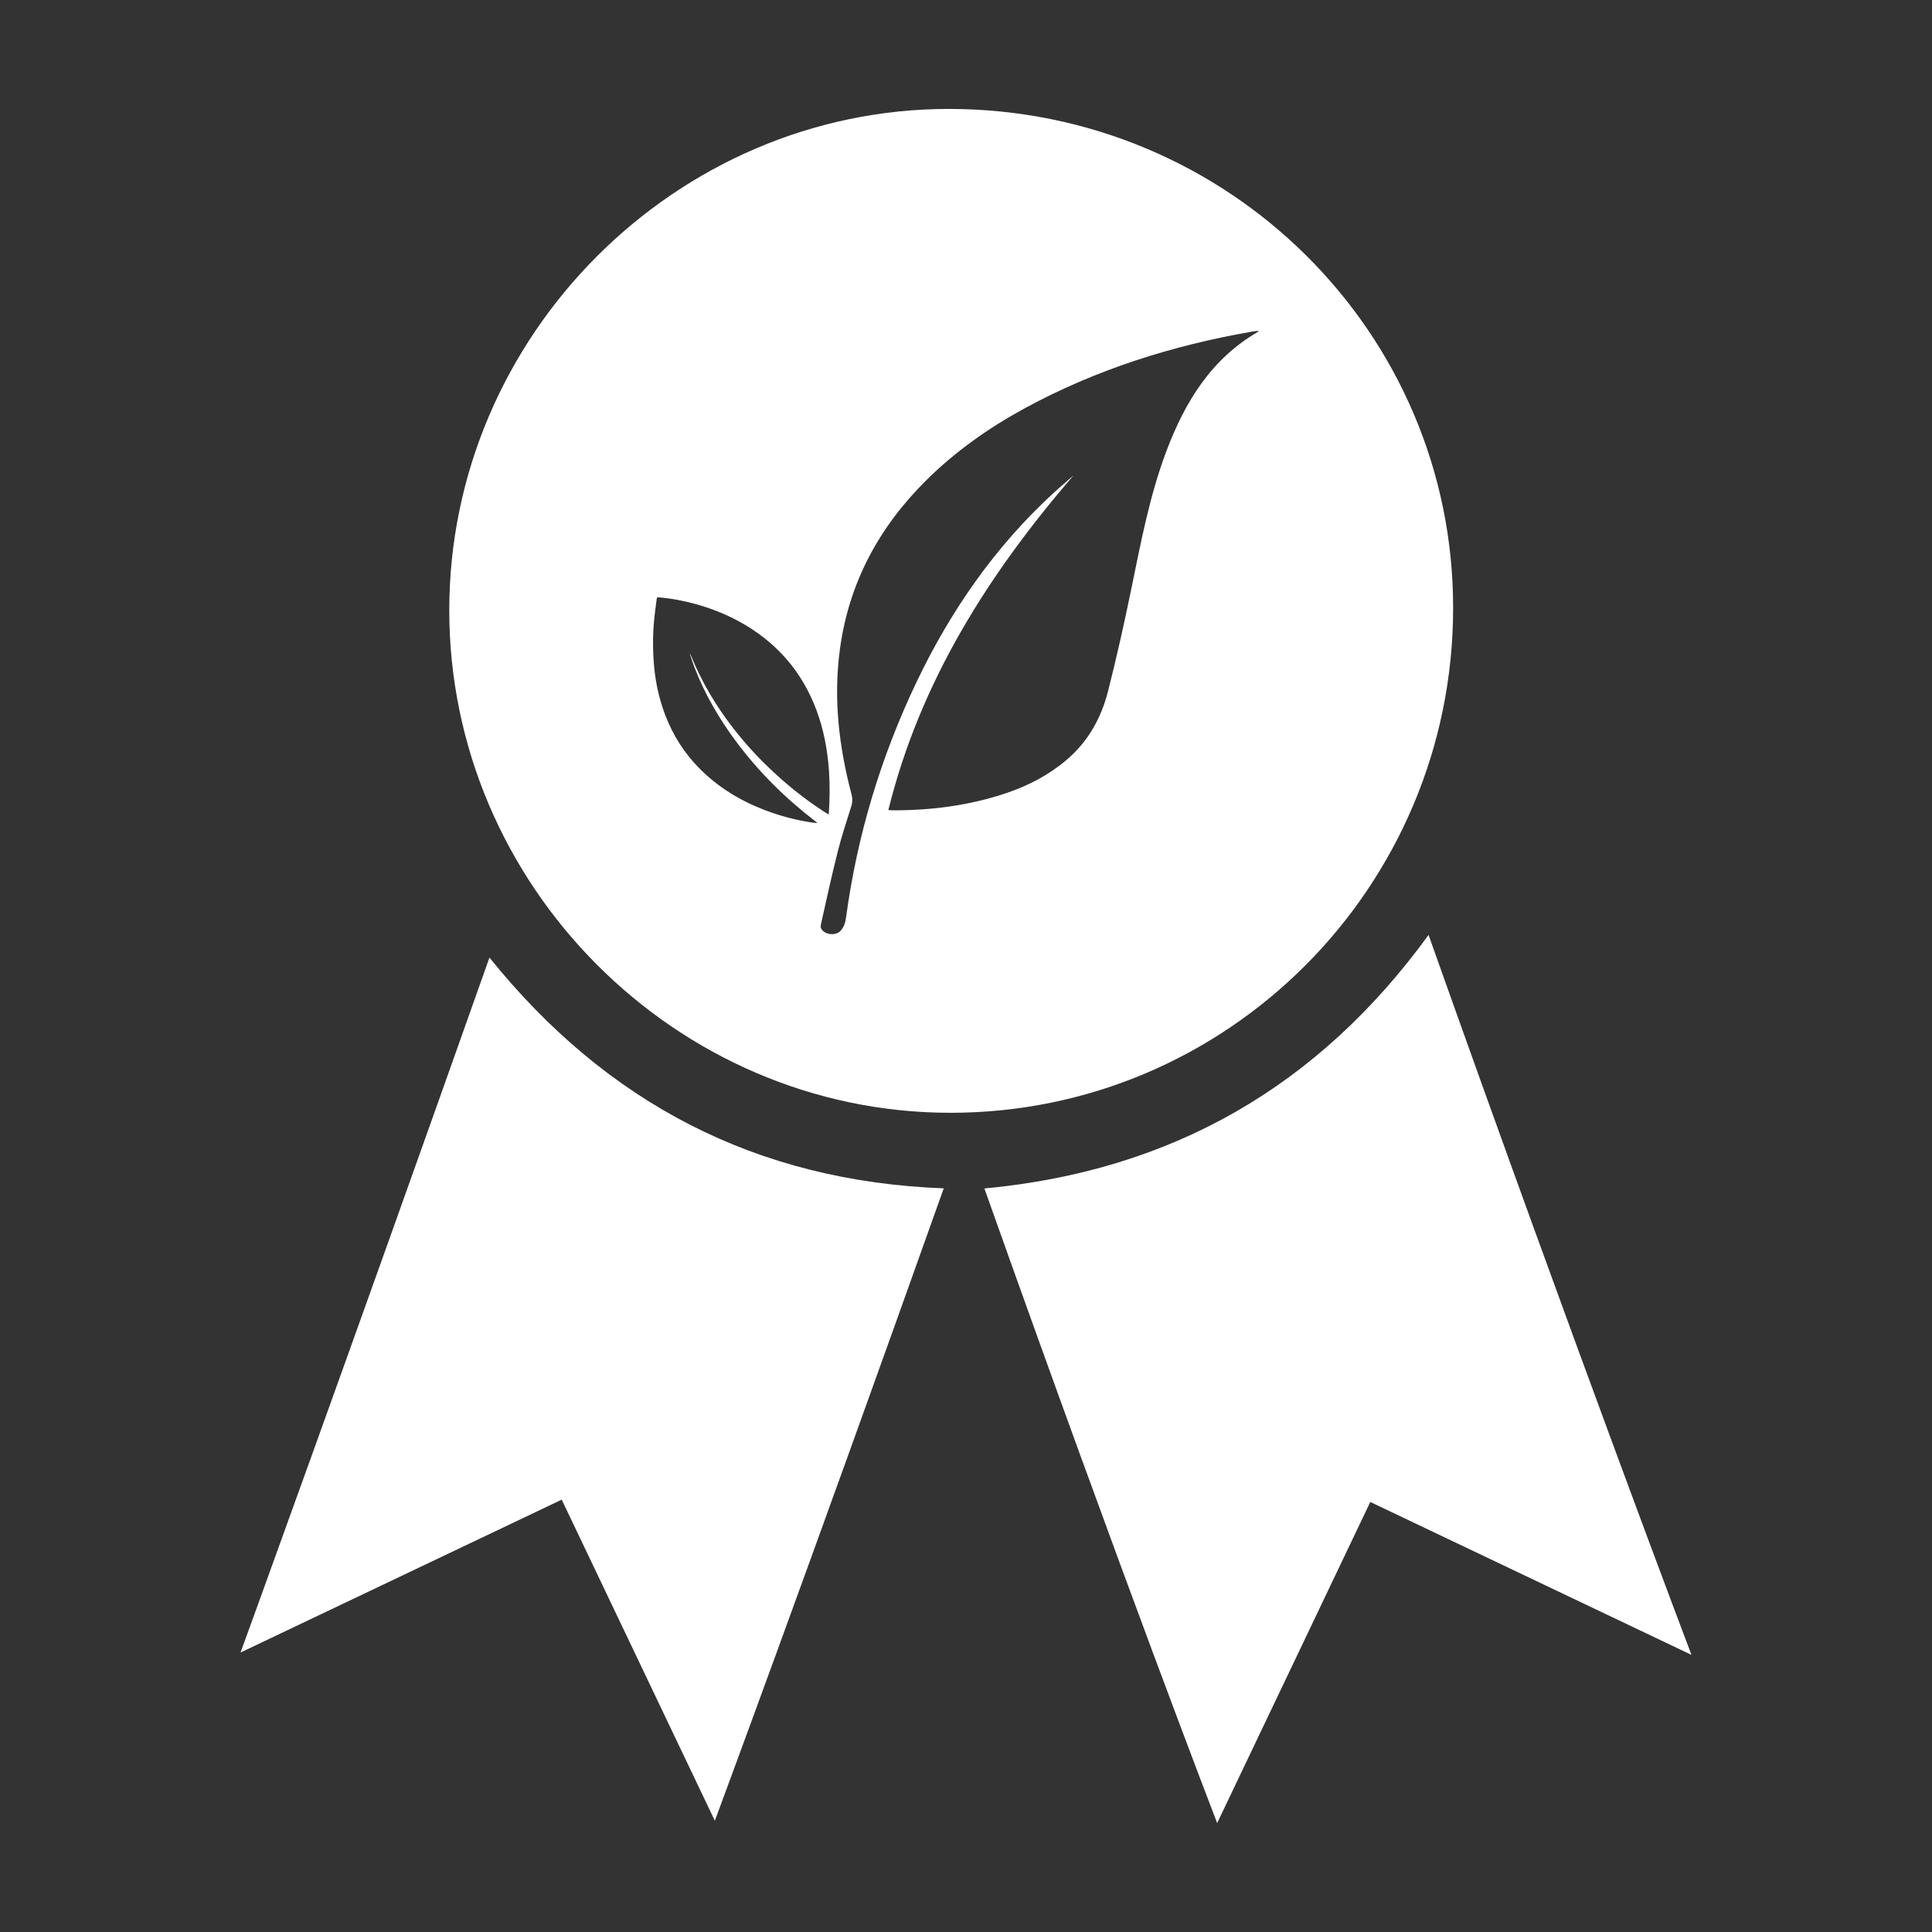
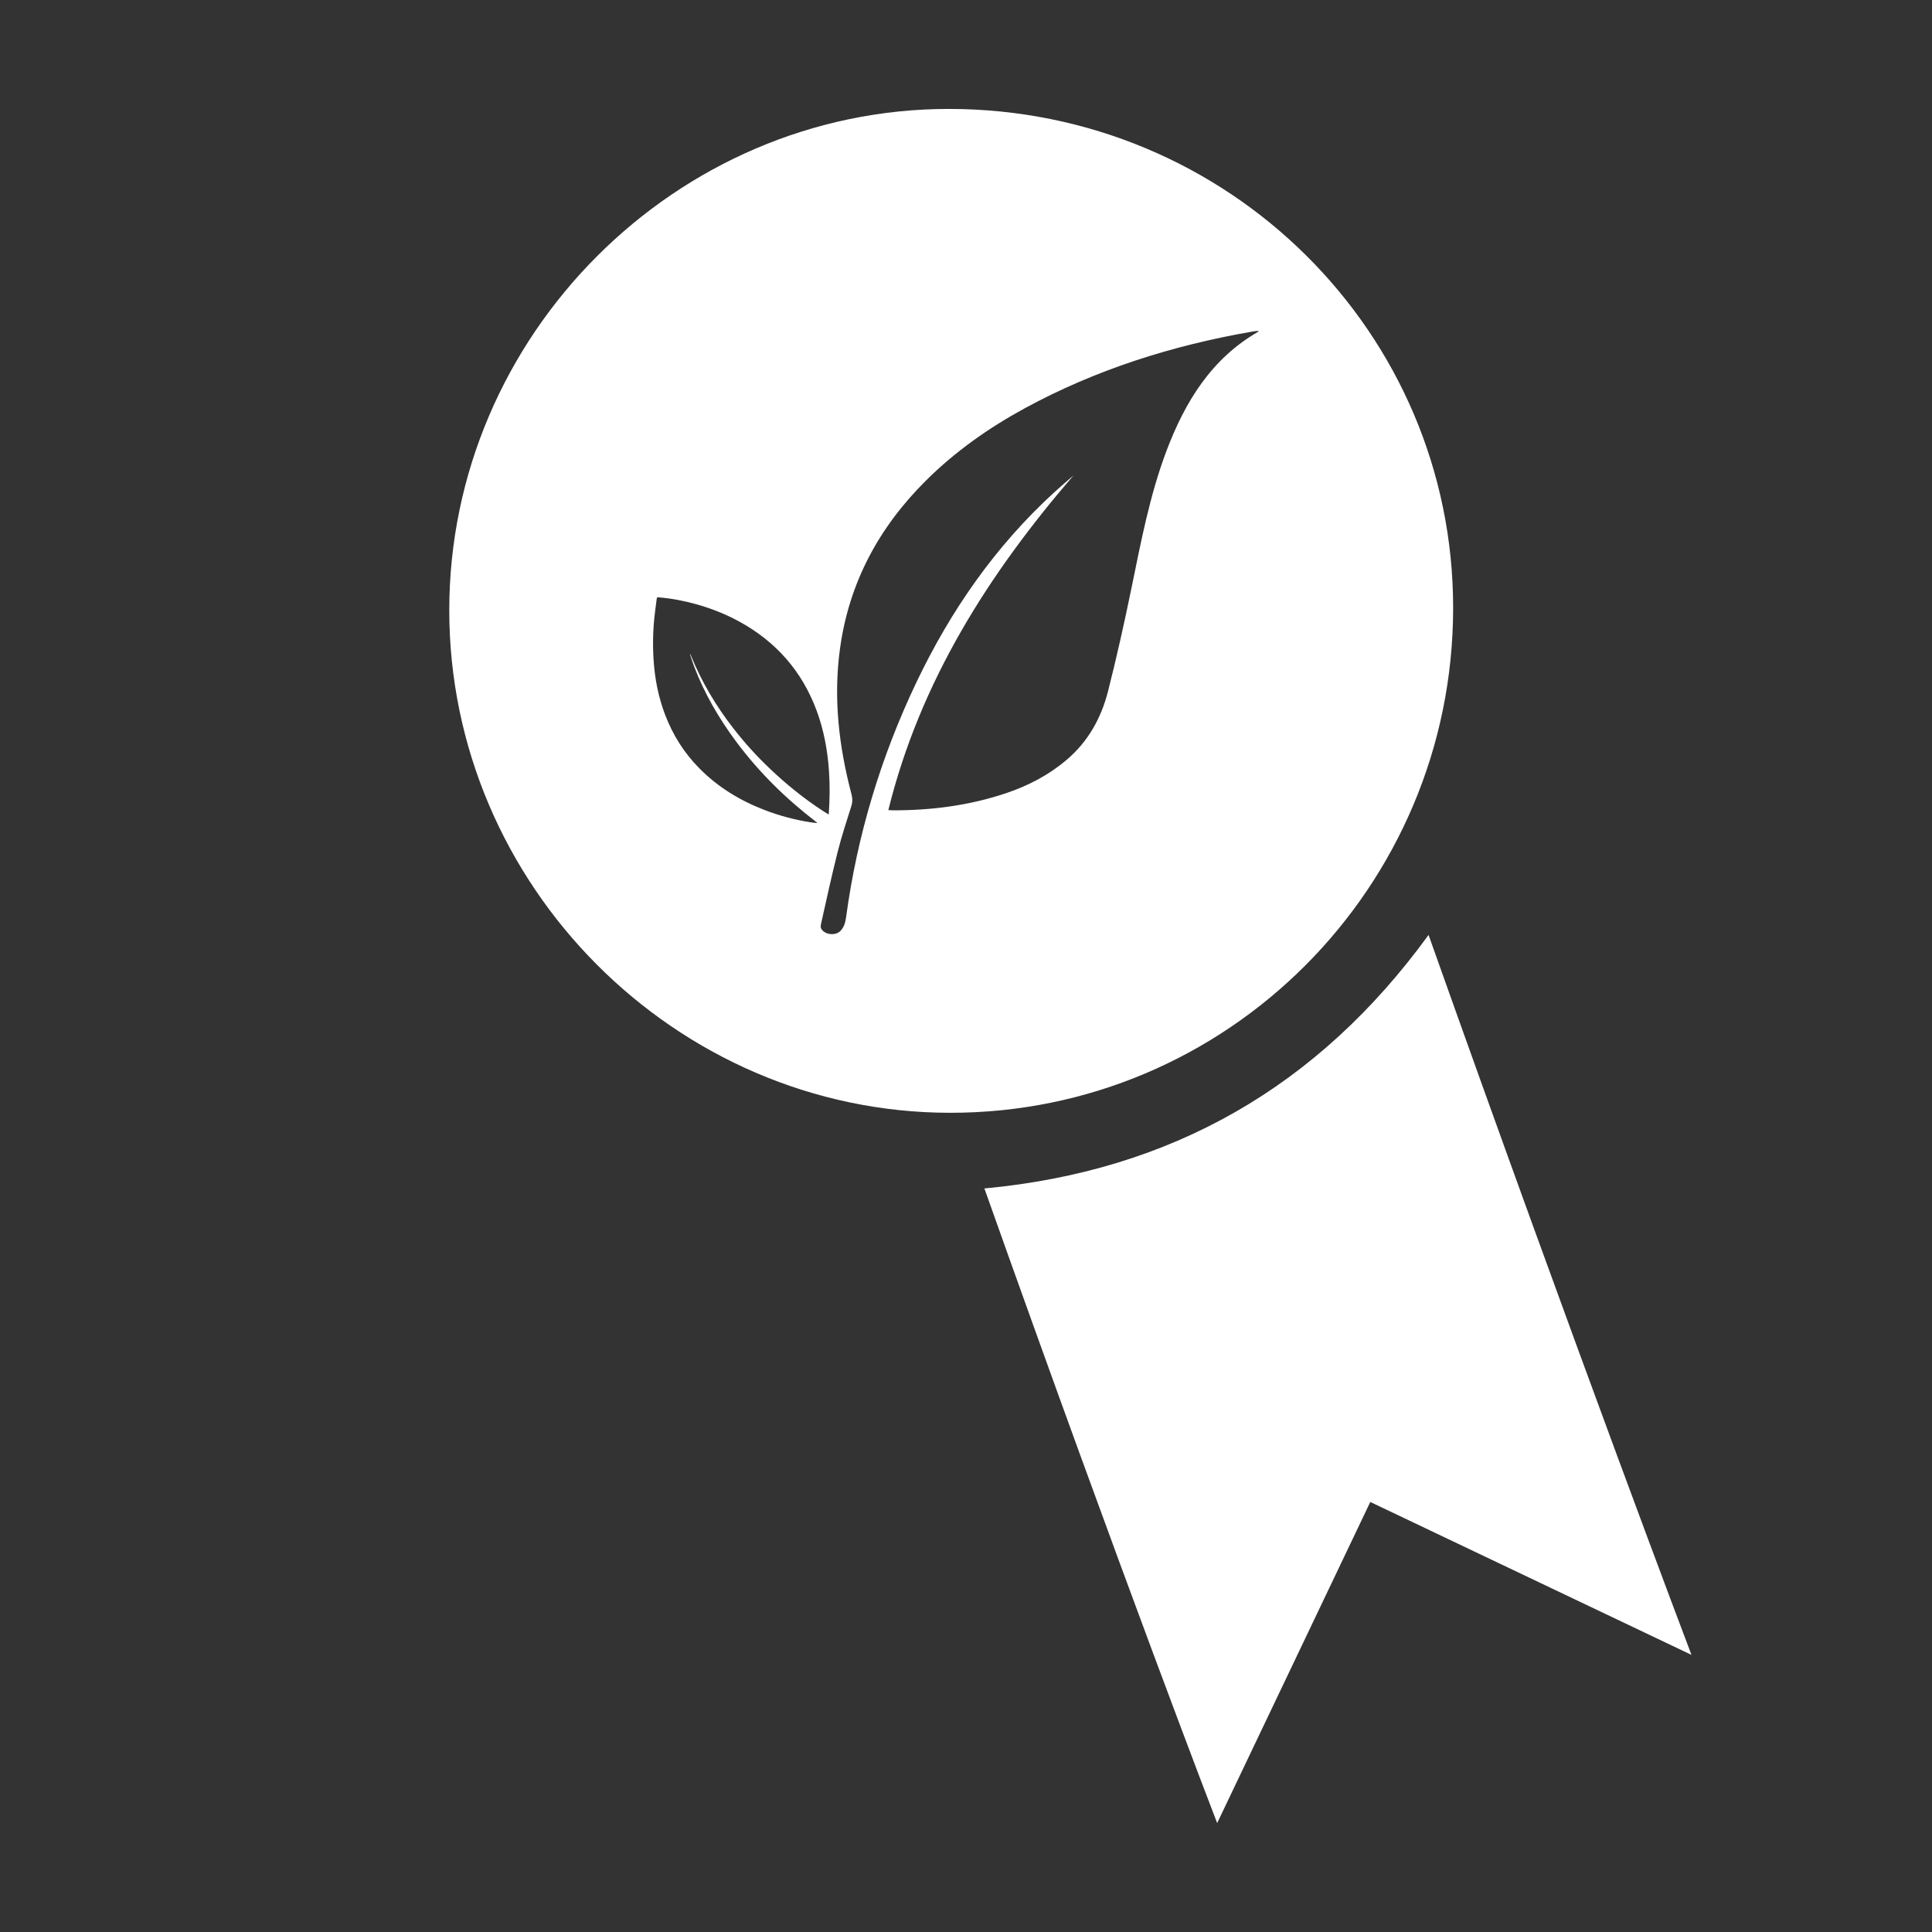
<svg xmlns="http://www.w3.org/2000/svg" version="1.1" id="Warstwa_1" x="0px" y="0px" width="50px" height="50px" viewBox="0 0 50 50" style="enable-background:new 0 0 50 50;" xml:space="preserve">
  <rect x="0" y="0" width="50" height="50" fill="#333333" stroke="none" />
  <style type="text/css">

	.st0{fill-rule:evenodd;clip-rule:evenodd;fill:#FFFFFF;}

</style>
  <path class="st0" d="M24.565,2.819c-7.077-0.005-12.935,5.868-12.938,12.97c-0.003,7.115,5.855,13,12.953,13.01  c7.185,0.011,13.02-5.838,13.027-13.056C37.614,8.6,31.786,2.824,24.565,2.819z M20.971,21.28c-0.408-0.064-0.807-0.171-1.192-0.32  c-0.631-0.244-1.197-0.588-1.675-1.071c-0.396-0.399-0.69-0.864-0.89-1.389c-0.176-0.462-0.27-0.941-0.3-1.434  c-0.025-0.395-0.015-0.787,0.032-1.18c0.016-0.131,0.035-0.262,0.05-0.393c0.004-0.032,0.017-0.037,0.046-0.034  c0.333,0.027,0.659,0.089,0.979,0.179c0.387,0.108,0.759,0.255,1.112,0.448c0.947,0.519,1.619,1.279,1.998,2.295  c0.189,0.508,0.286,1.034,0.323,1.573c0.026,0.369,0.02,0.738-0.005,1.106c0,0.004-0.002,0.007-0.004,0.019  c-0.053-0.032-0.103-0.063-0.152-0.095c-0.488-0.318-0.939-0.683-1.361-1.084c-0.342-0.324-0.658-0.671-0.946-1.042  c-0.452-0.58-0.827-1.207-1.104-1.89c-0.004-0.013-0.01-0.024-0.015-0.036c-0.003,0.001-0.007,0.002-0.01,0.004  c0.036,0.106,0.07,0.214,0.11,0.319c0.266,0.699,0.639,1.338,1.084,1.937c0.588,0.79,1.282,1.473,2.062,2.072  c0.011,0.008,0.021,0.016,0.031,0.023c0.002,0.002,0.003,0.004,0.008,0.013C21.089,21.295,21.029,21.29,20.971,21.28z M30.19,11.664  c-0.436,1.155-0.662,2.363-0.91,3.567c-0.183,0.892-0.381,1.78-0.605,2.661c-0.176,0.691-0.515,1.301-1.07,1.772  c-0.465,0.396-0.996,0.671-1.569,0.864c-0.954,0.32-1.938,0.446-2.942,0.443c-0.025,0-0.051-0.003-0.104-0.006  c0.823-3.329,2.594-6.11,4.793-8.662c-0.168,0.147-0.34,0.292-0.504,0.443c-1.521,1.393-2.674,3.053-3.559,4.905  c-0.922,1.933-1.535,3.961-1.823,6.084c-0.019,0.139-0.052,0.264-0.153,0.363c-0.129,0.127-0.407,0.093-0.492-0.066  c-0.018-0.034-0.012-0.086-0.003-0.126c0.14-0.62,0.273-1.241,0.429-1.857c0.101-0.4,0.23-0.795,0.355-1.189  c0.034-0.105,0.031-0.199,0.004-0.303c-0.326-1.236-0.473-2.486-0.299-3.762c0.232-1.714,1.01-3.151,2.229-4.361  c0.756-0.751,1.618-1.358,2.552-1.867c1.847-1.004,3.823-1.627,5.888-1.985c0.047-0.009,0.095-0.013,0.143-0.018  c0.007,0,0.014,0.008,0.025,0.014C31.351,9.278,30.671,10.396,30.19,11.664z" />
  <path class="st0" d="M25.476,30.757c4.833-0.451,8.636-2.628,11.495-6.561c3.892,10.962,6.804,18.632,6.804,18.632l-8.312-3.957  l-3.963,8.31C31.5,47.181,29.104,40.977,25.476,30.757z" />
-   <path class="st0" d="M18.5,47.12l-3.963-8.309l-8.312,3.956c0,0,2.631-7.223,6.442-17.985c3.033,3.767,6.908,5.79,11.757,5.972  C20.792,40.96,18.5,47.12,18.5,47.12z" />
</svg>